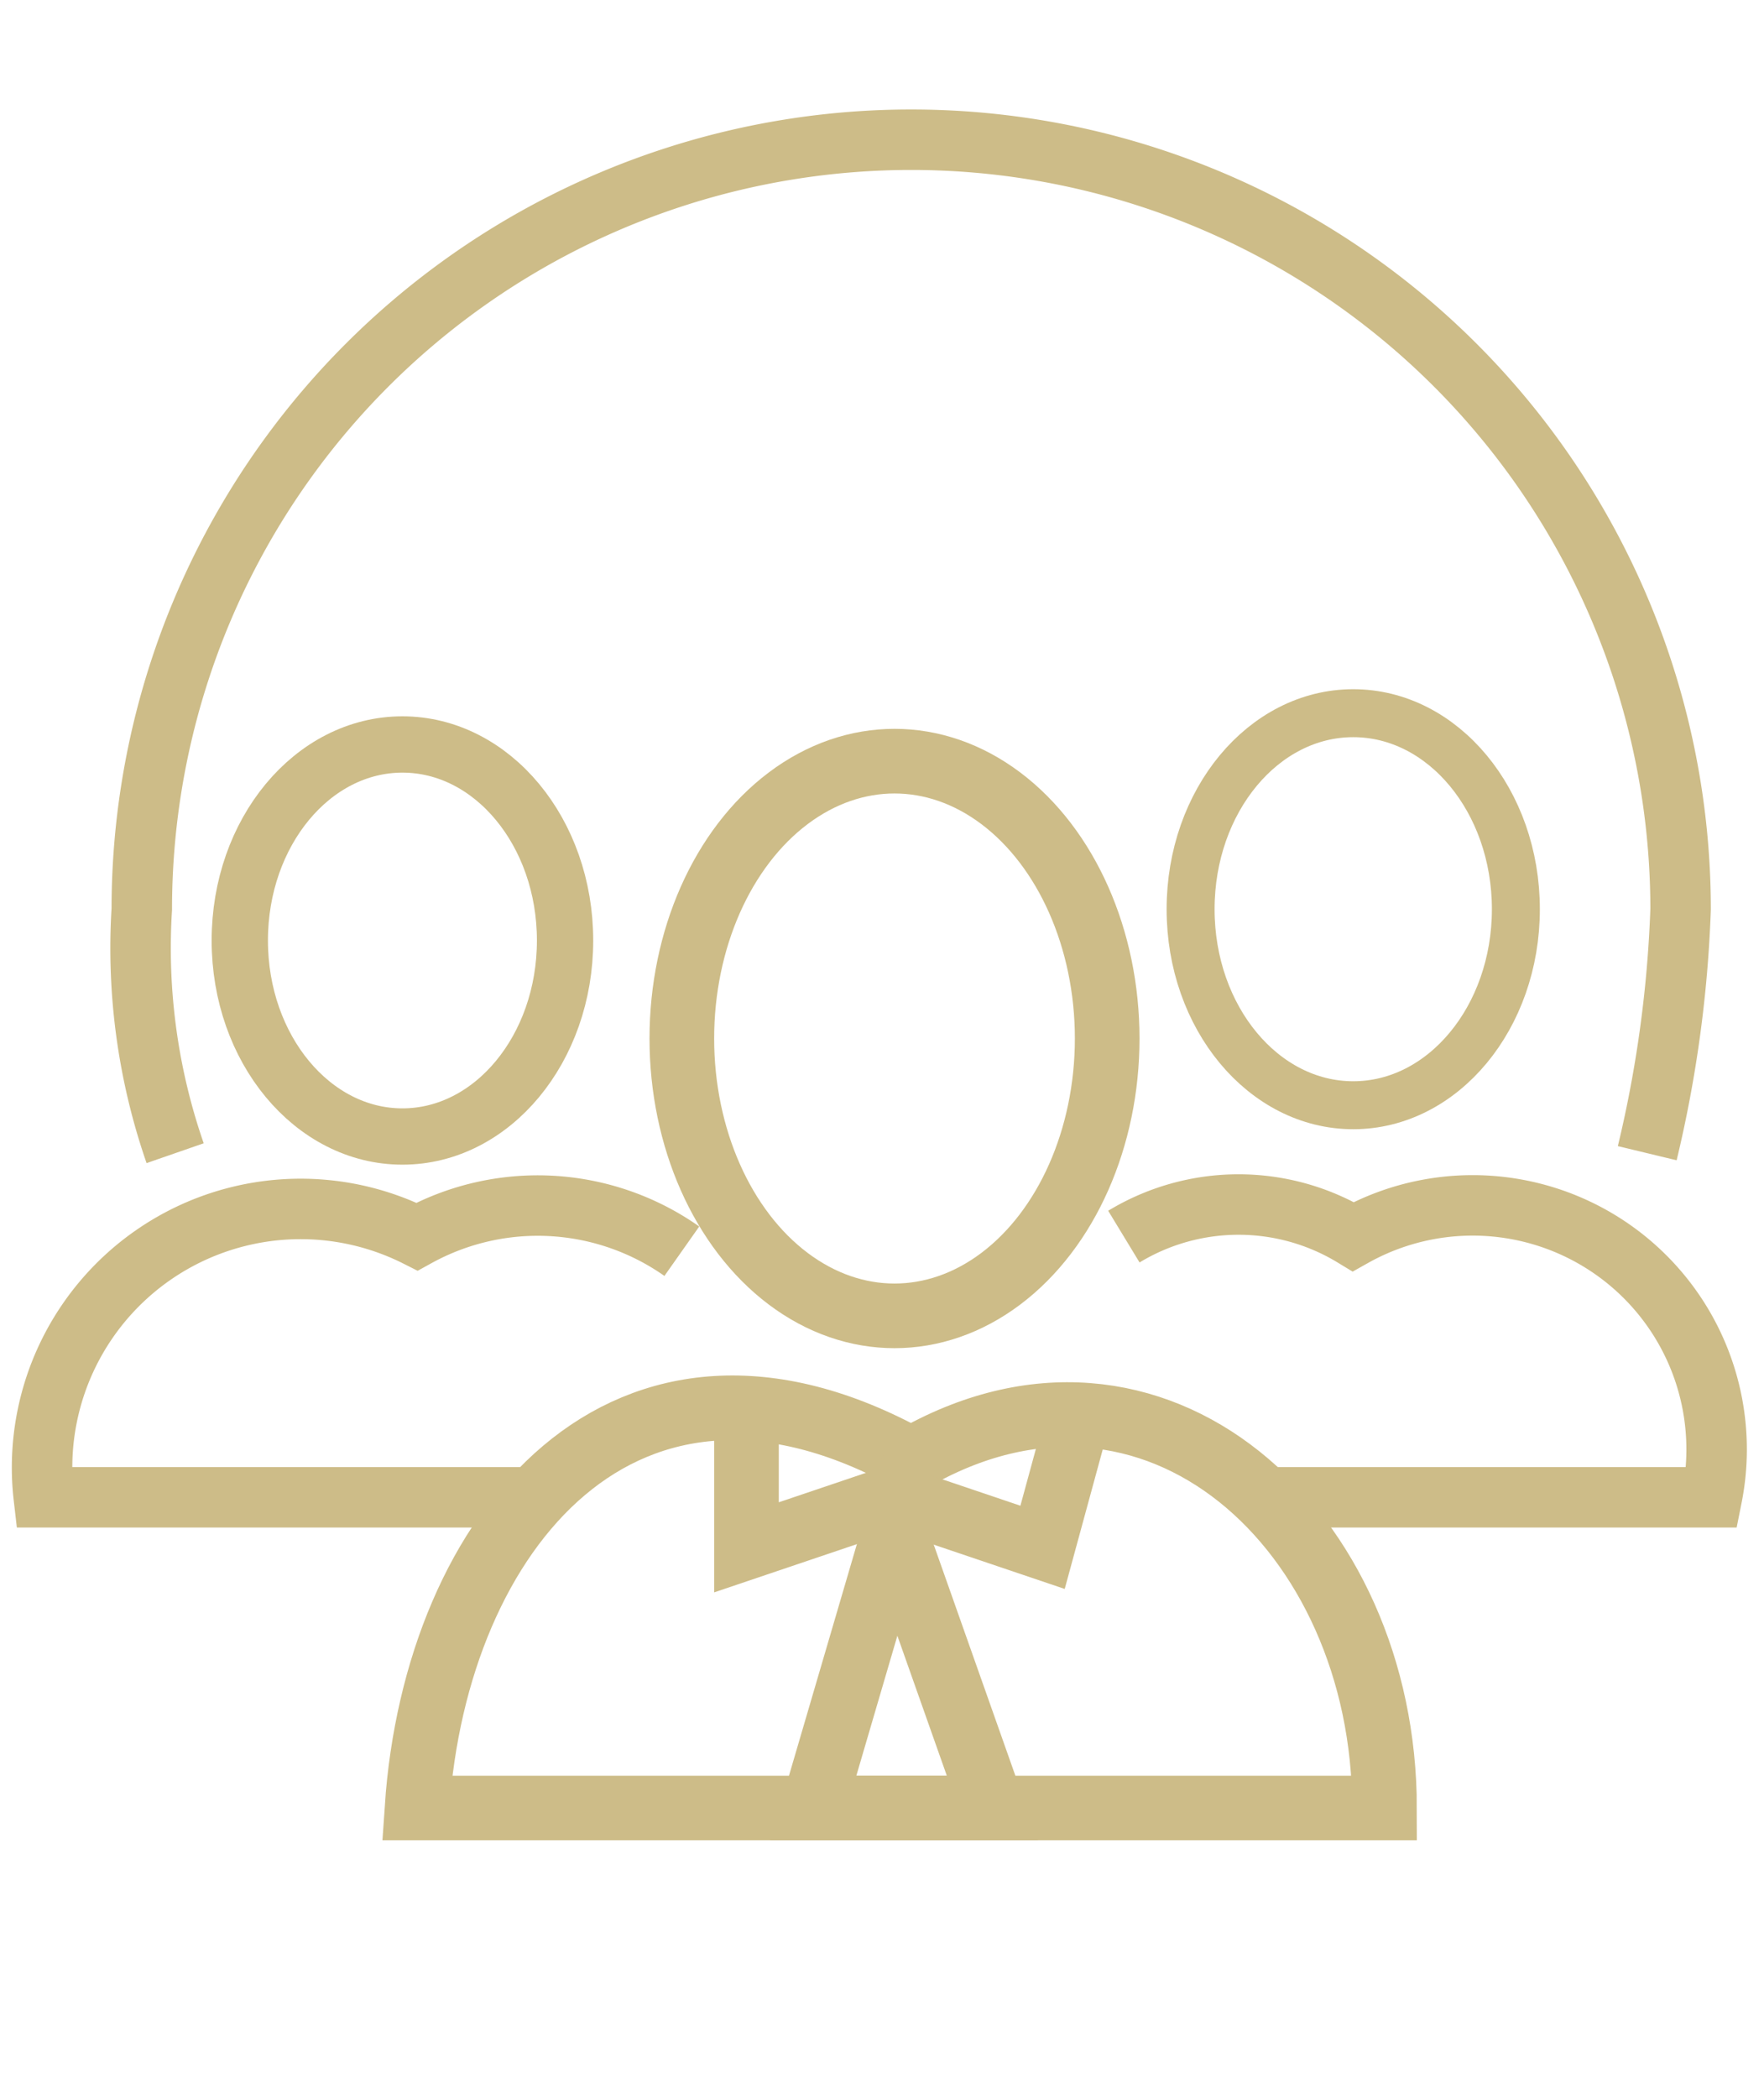
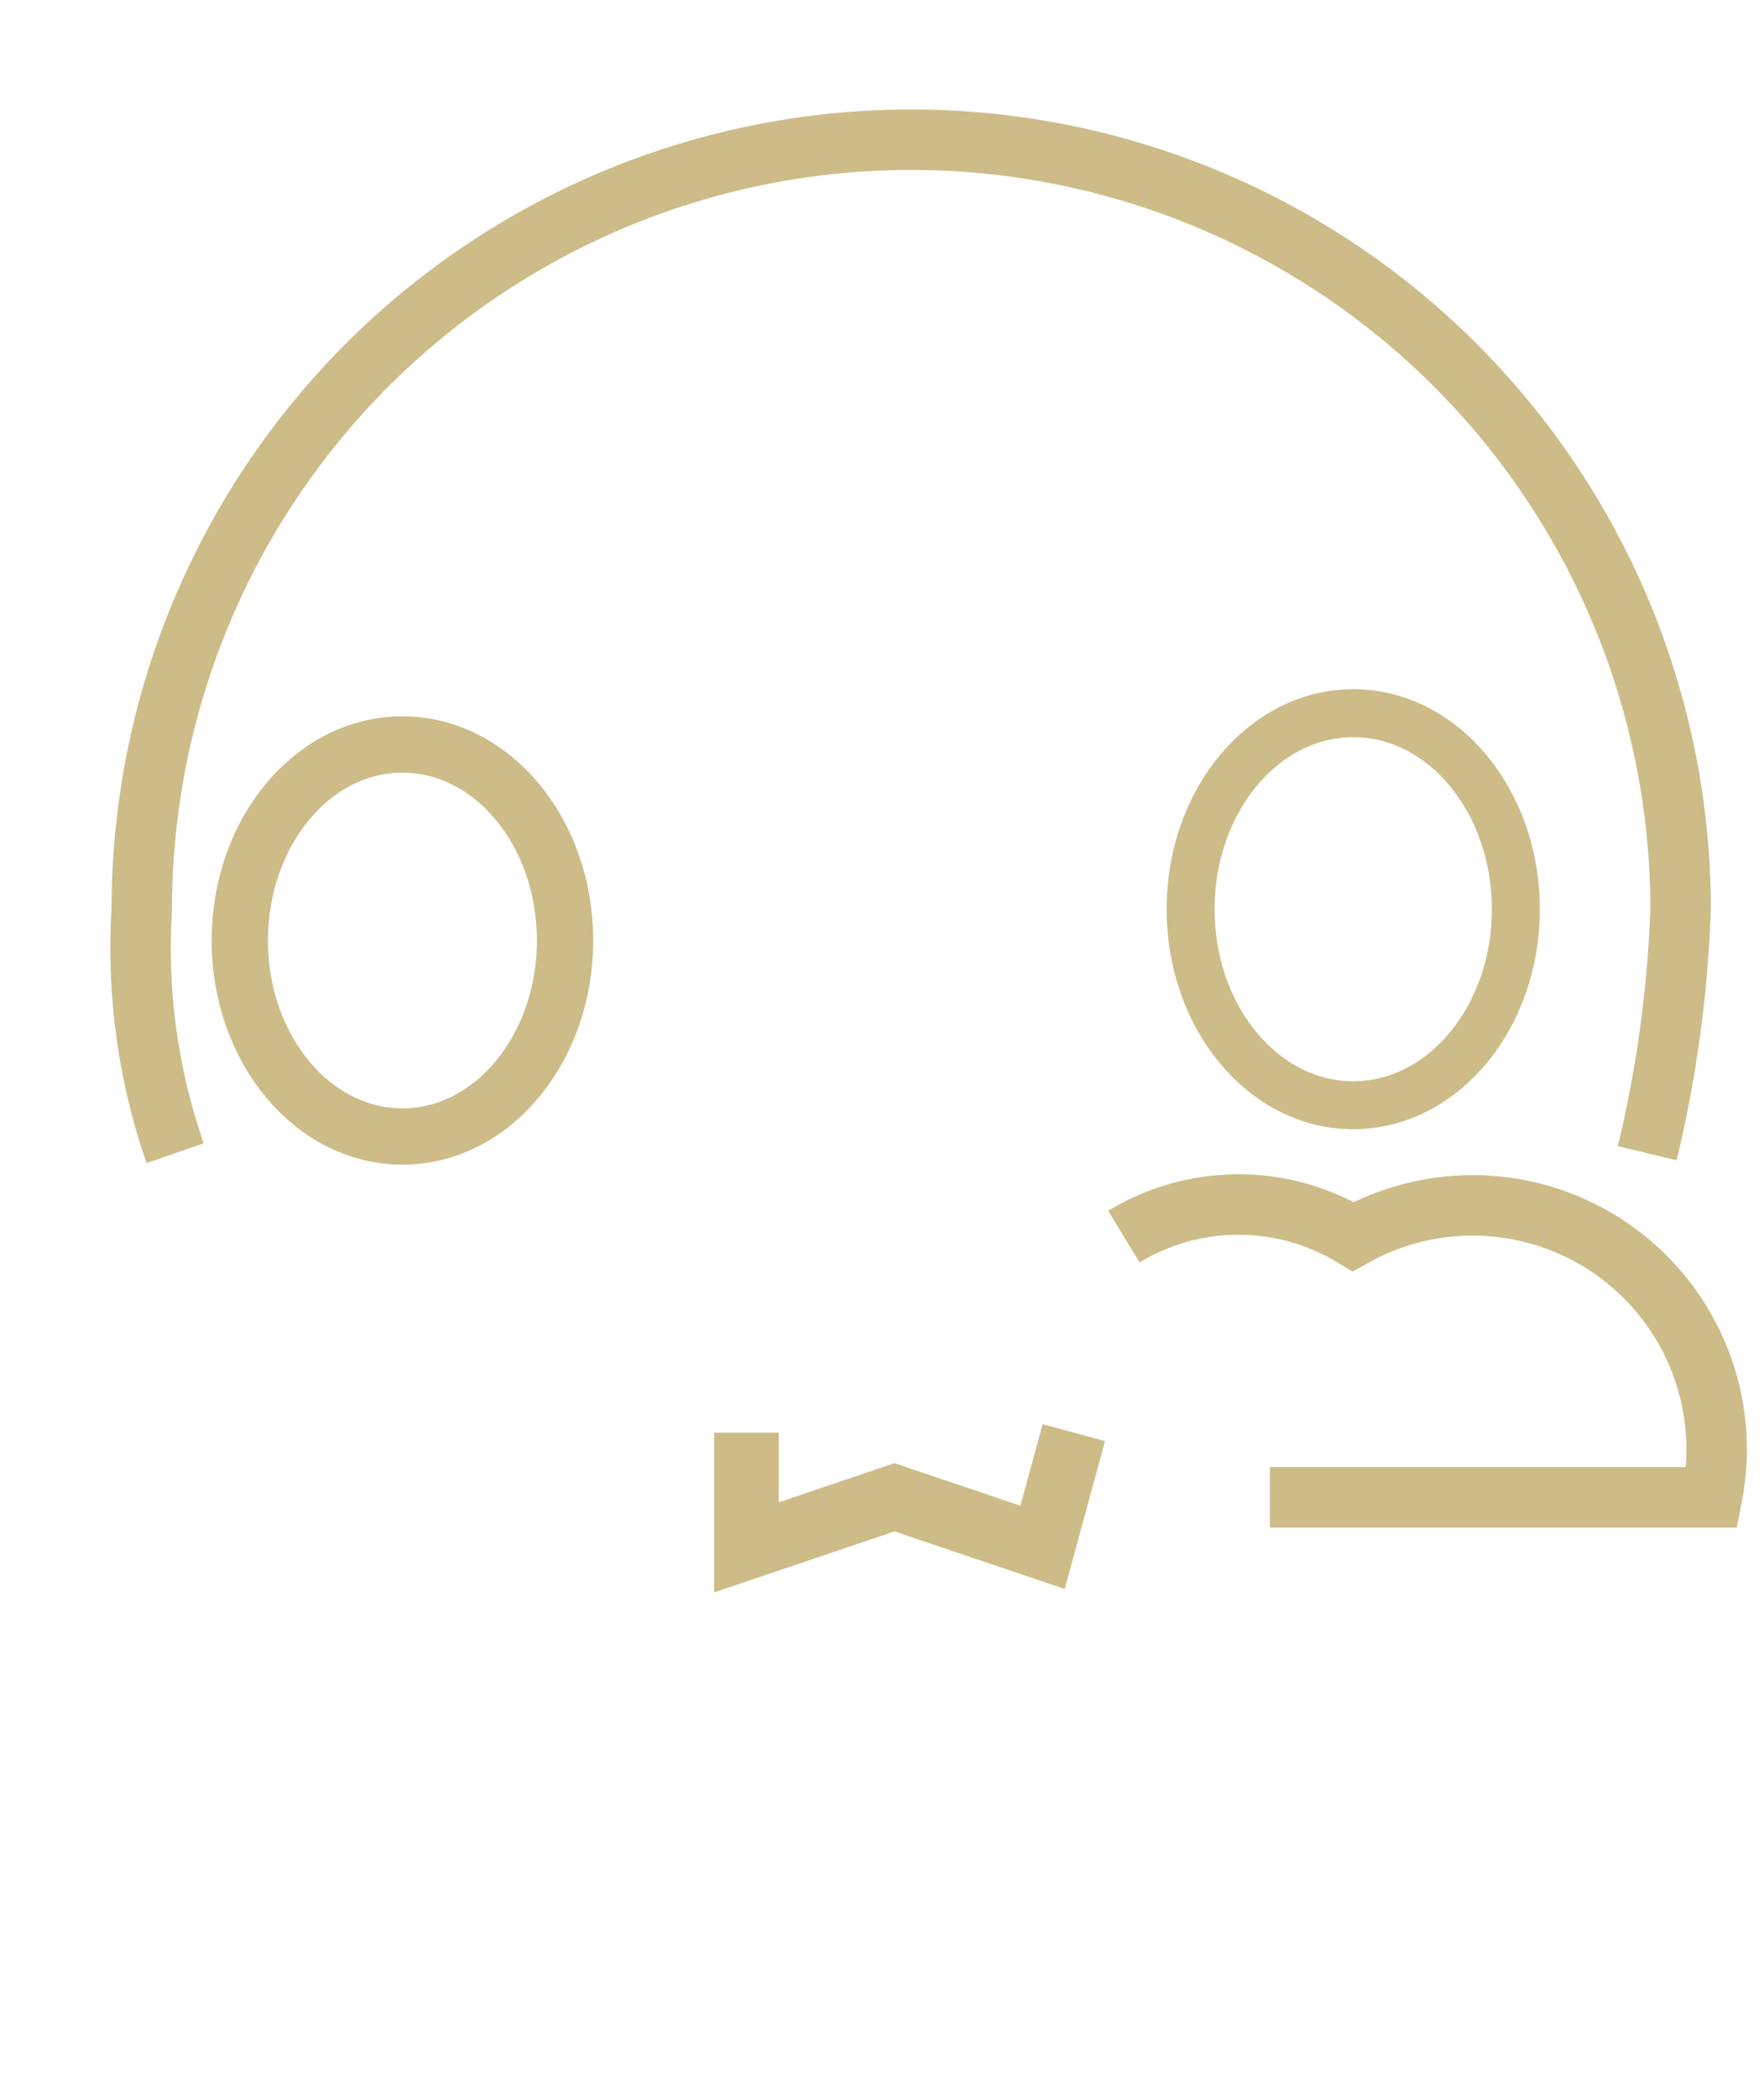
<svg xmlns="http://www.w3.org/2000/svg" id="Service_Partner" viewBox="0 0 8.46 10.06">
  <defs>
    <style>.cls-1,.cls-2,.cls-3,.cls-4,.cls-5{fill:none;stroke:#cdbc88;stroke-miterlimit:10;}.cls-1{stroke-width:0.23px;}.cls-2{stroke-width:0.29px;}.cls-3{stroke-width:0.27px;}.cls-4{stroke-width:0.29px;}.cls-5{stroke-width:0.31px;}</style>
  </defs>
  <title>ServicePartnerIcon</title>
  <g id="Layer_3">
    <ellipse class="cls-1" cx="6.49" cy="4.36" rx="0.78" ry="0.94" />
    <path class="cls-2" d="M6.09,7.18H8.21A1.17,1.17,0,0,0,6.49,5.93a1.06,1.06,0,0,0-1.1,0" />
    <ellipse class="cls-3" cx="1.93" cy="4.51" rx="0.78" ry="0.94" />
-     <path class="cls-4" d="M2.56,7.18H.21A1.24,1.24,0,0,1,2,5.93,1.2,1.2,0,0,1,3.27,6" />
-     <ellipse class="cls-5" cx="4.29" cy="4.98" rx="1.02" ry="1.33" />
-     <path class="cls-5" d="M4.37,7C3,6.24,2.09,7.34,2,8.67H6.64C6.64,7.34,5.54,6.32,4.37,7Z" />
    <polyline class="cls-5" points="3.58 6.87 3.58 7.42 4.29 7.18 5 7.42 5.15 6.87" />
-     <polygon class="cls-5" points="4.29 7.34 3.9 8.67 4.76 8.67 4.29 7.34" />
    <path class="cls-4" d="M.84,5.53A3,3,0,0,1,.68,4.36a3.69,3.69,0,0,1,7.38,0A5.88,5.88,0,0,1,7.9,5.53" />
  </g>
</svg>